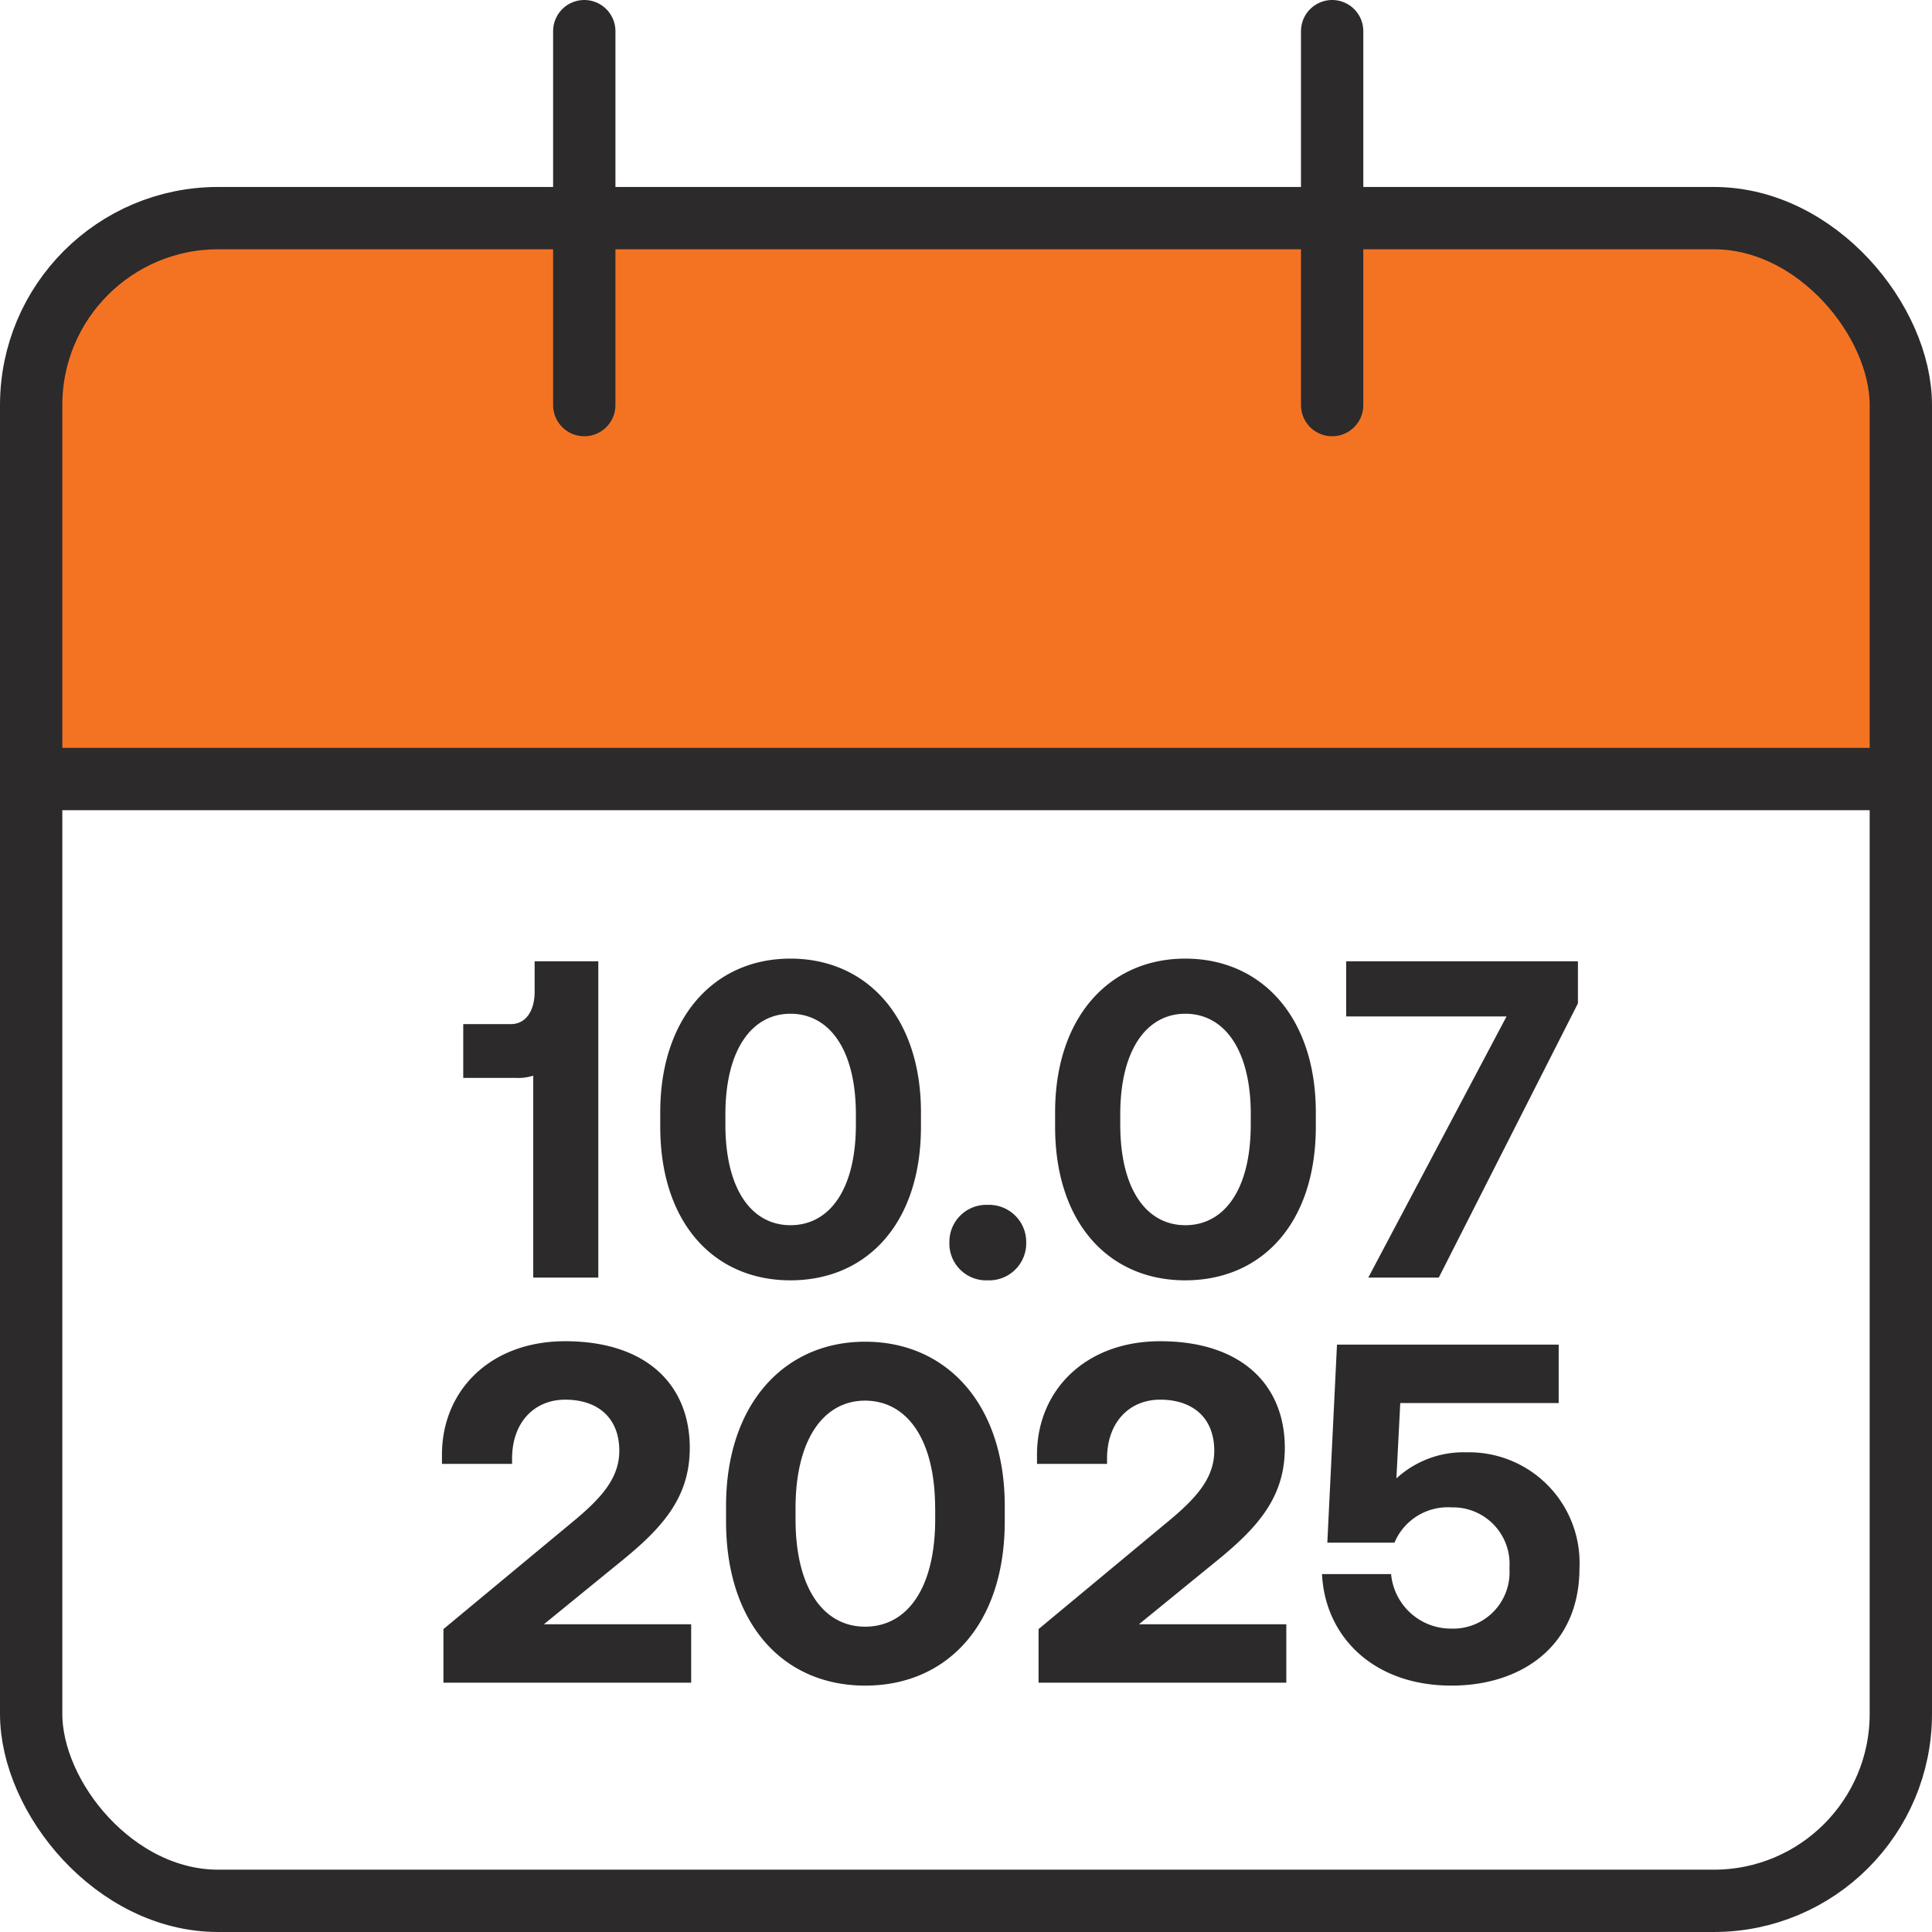
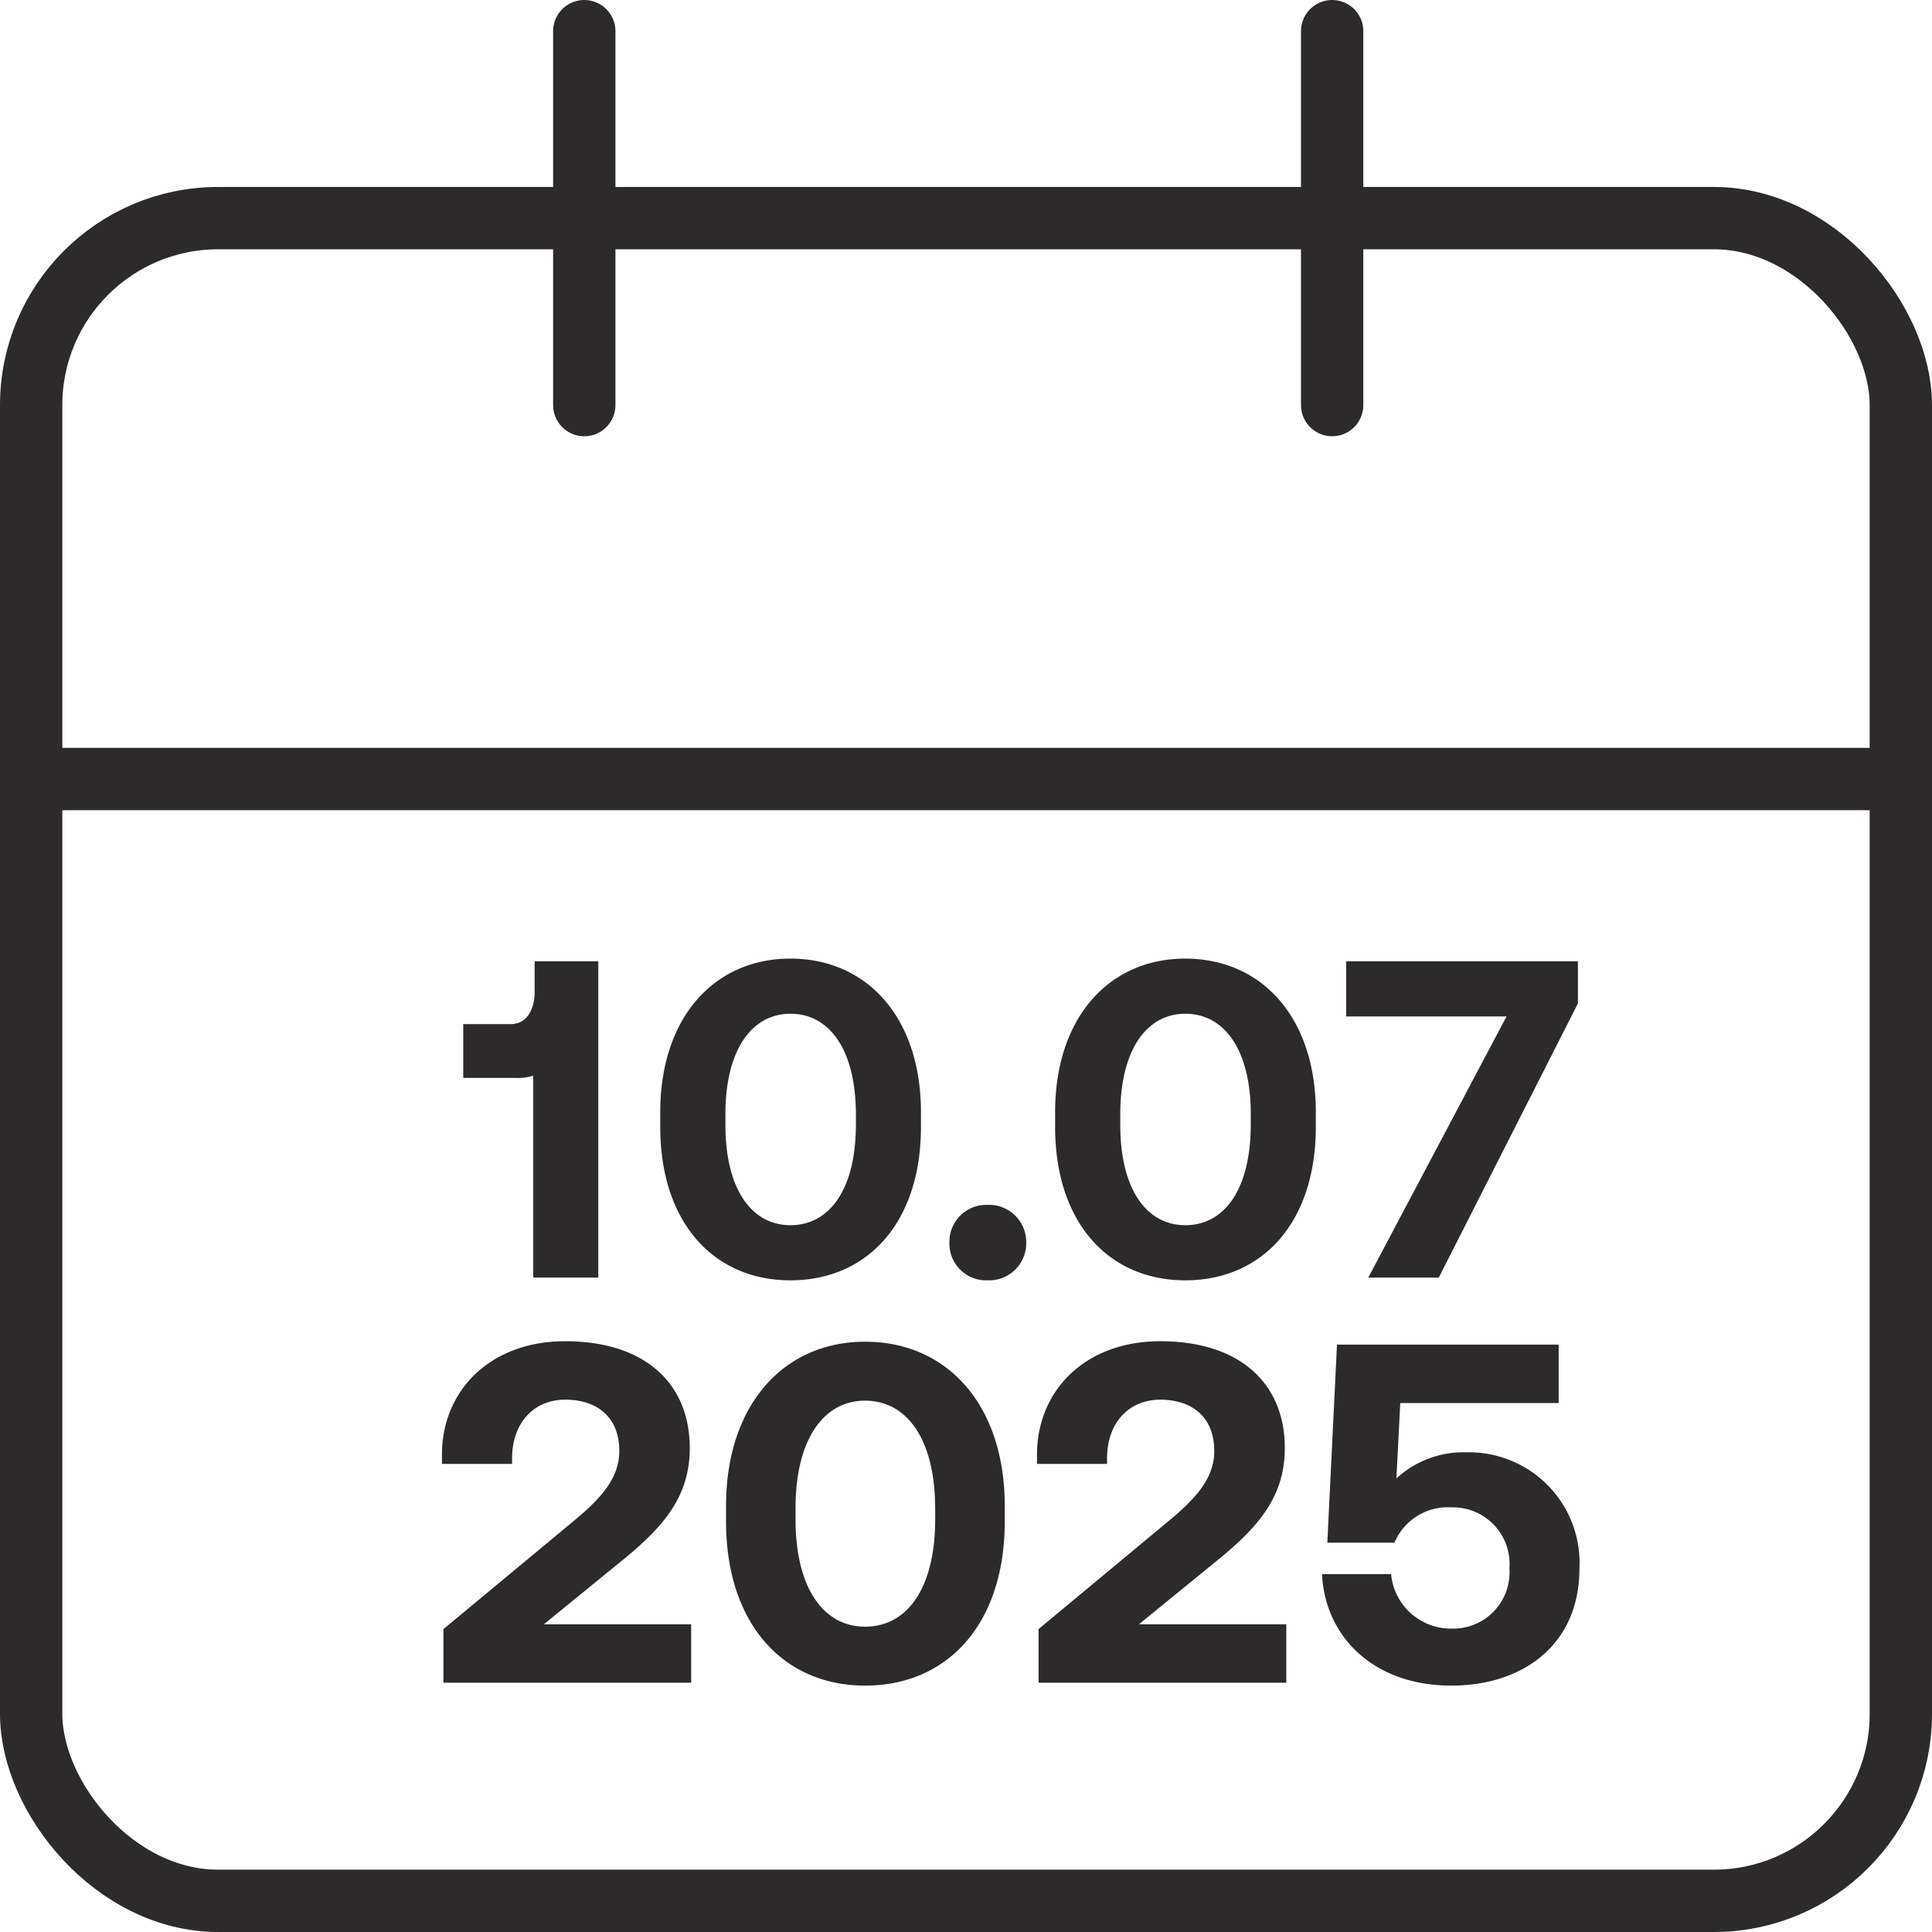
<svg xmlns="http://www.w3.org/2000/svg" width="124" height="124" viewBox="0 0 124 124">
  <g id="Gruppe_30" data-name="Gruppe 30" transform="translate(-359.5 -560)">
-     <path id="Rechteck_3" data-name="Rechteck 3" d="M12,0h96a12,12,0,0,1,12,12V36a0,0,0,0,1,0,0H0a0,0,0,0,1,0,0V12A12,12,0,0,1,12,0Z" transform="translate(361 574)" fill="#f47323" />
    <rect id="Rechteck_1" data-name="Rechteck 1" width="120" height="108" rx="12" transform="translate(361.5 574)" fill="none" stroke="#2c2a2b" stroke-linecap="round" stroke-linejoin="round" stroke-width="4" />
    <path id="Pfad_1" data-name="Pfad 1" d="M8,2V26" transform="translate(389 560)" fill="none" stroke="#2c2a2b" stroke-linecap="round" stroke-linejoin="round" stroke-width="4" />
    <path id="Pfad_2" data-name="Pfad 2" d="M16,2V26" transform="translate(429 560)" fill="none" stroke="#2c2a2b" stroke-linecap="round" stroke-linejoin="round" stroke-width="4" />
    <path id="Pfad_3" data-name="Pfad 3" d="M2,10H122" transform="translate(359.5 600)" fill="none" stroke="#2c2a2b" stroke-linecap="round" stroke-linejoin="round" stroke-width="4" />
    <path id="Pfad_34" data-name="Pfad 34" d="M4.814-20.3v1.972c0,1.1-.493,2.059-1.537,2.059H.232v3.451H3.625a3.077,3.077,0,0,0,1.1-.145V0H8.9V-20.3ZM12.876-9.686c0,6.177,3.451,9.86,8.352,9.86,4.93,0,8.381-3.683,8.381-9.86v-.928c0-6.061-3.451-9.86-8.381-9.86-4.9,0-8.352,3.8-8.352,9.86Zm12.557-.783v.638c0,4.2-1.711,6.467-4.2,6.467-2.465,0-4.176-2.262-4.176-6.467v-.638c0-4.176,1.711-6.467,4.176-6.467C23.722-16.936,25.433-14.645,25.433-10.469Zm6,8.236A2.362,2.362,0,0,0,33.9.174a2.379,2.379,0,0,0,2.465-2.407A2.386,2.386,0,0,0,33.9-4.669,2.369,2.369,0,0,0,31.436-2.233Zm6.786-7.453c0,6.177,3.451,9.86,8.352,9.86,4.93,0,8.381-3.683,8.381-9.86v-.928c0-6.061-3.451-9.86-8.381-9.86-4.9,0-8.352,3.8-8.352,9.86Zm12.557-.783v.638c0,4.2-1.711,6.467-4.2,6.467-2.465,0-4.176-2.262-4.176-6.467v-.638c0-4.176,1.711-6.467,4.176-6.467C49.068-16.936,50.779-14.645,50.779-10.469ZM56.9-20.3v3.538H67.193L58.319,0h4.524l8.932-17.6v-2.7Z" transform="translate(389 642)" fill="#2c2a2b" />
    <path id="Pfad_33" data-name="Pfad 33" d="M.961-3.441V0h15.9V-3.751H7.409l4.867-3.968c2.728-2.2,4.495-4.154,4.495-7.347,0-4.061-2.79-6.851-8-6.851-4.805,0-7.905,3.162-7.905,7.285v.589h4.5v-.341c0-2.325,1.426-3.782,3.41-3.782,2.077,0,3.472,1.147,3.472,3.286,0,1.767-1.178,3.069-3.069,4.619ZM19.1-10.354c0,6.6,3.689,10.54,8.928,10.54,5.27,0,8.959-3.937,8.959-10.54v-.992c0-6.479-3.689-10.54-8.959-10.54-5.239,0-8.928,4.061-8.928,10.54Zm13.423-.837v.682c0,4.5-1.829,6.913-4.5,6.913-2.635,0-4.464-2.418-4.464-6.913v-.682c0-4.464,1.829-6.913,4.464-6.913C30.69-18.1,32.519-15.655,32.519-11.191Zm6.634,7.75V0h15.9V-3.751H45.6l4.867-3.968c2.728-2.2,4.495-4.154,4.495-7.347,0-4.061-2.79-6.851-8-6.851-4.805,0-7.905,3.162-7.905,7.285v.589h4.495v-.341c0-2.325,1.426-3.782,3.41-3.782,2.077,0,3.472,1.147,3.472,3.286,0,1.767-1.178,3.069-3.069,4.619ZM66.619-14.787a6.367,6.367,0,0,0-4.495,1.674l.248-4.836H72.54V-21.7H58.311l-.62,12.71H62a3.711,3.711,0,0,1,3.658-2.263,3.631,3.631,0,0,1,3.72,3.906,3.618,3.618,0,0,1-3.72,3.875,3.857,3.857,0,0,1-3.875-3.5H57.35C57.536-3.007,60.605.186,65.658.186c4.495,0,8.215-2.542,8.215-7.533A7.1,7.1,0,0,0,66.619-14.787Z" transform="translate(387 668)" fill="#2c2a2b" />
  </g>
</svg>